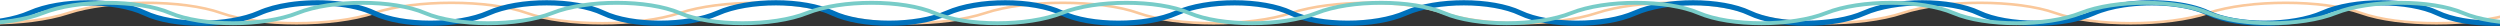
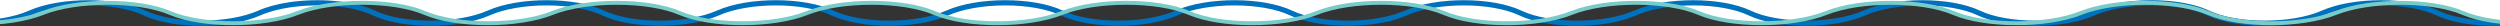
<svg xmlns="http://www.w3.org/2000/svg" width="100%" height="100%" viewBox="0 0 1920 20" version="1.1" xml:space="preserve" style="fill-rule:evenodd;clip-rule:evenodd;stroke-linecap:round;stroke-linejoin:round;stroke-miterlimit:1.5;">
  <rect x="0" y="0" width="1920" height="20" fill="#333333" stroke="none" />
  <g id="Weiß">
-     <path id="Weiß-Sand" d="M-64.989,10c29.325,10.427 85.828,10.473 117.398,0c31.57,-10.473 88.073,-10.427 117.398,0c29.325,10.427 85.828,10.473 117.398,0c31.57,-10.473 88.072,-10.427 117.397,0c29.326,10.427 85.828,10.473 117.398,0c31.57,-10.473 88.073,-10.427 117.398,0c4.212,1.498 -4.281,-1.498 -0.069,0c29.325,10.427 85.828,10.473 117.398,0c31.57,-10.473 88.073,-10.427 117.398,0c4.212,1.498 -4.169,-1.498 0.043,0c29.325,10.427 85.828,10.473 117.398,0c31.57,-10.473 88.073,-10.427 117.398,0c4.212,1.498 -4.256,-1.498 -0.044,0c29.325,10.427 85.828,10.473 117.398,0c31.57,-10.473 88.073,-10.427 117.398,0c4.212,1.498 -4.247,-1.498 -0.035,0c29.325,10.427 85.828,10.473 117.398,0c31.57,-10.473 88.073,-10.427 117.398,0c29.325,10.427 85.827,10.473 117.398,0c31.57,-10.473 88.072,-10.427 117.397,0c29.325,10.427 85.828,10.473 117.398,0c31.57,-10.473 88.073,-10.427 117.398,0l-90.54,-40.253l-2022.52,-0l0,40.253Z" style="fill:#fff;" />
-     <path id="Weiß-Blau" d="M-64.989,10c21.992,10.427 64.365,10.473 88.04,-0c23.675,-10.473 66.048,-10.427 88.04,-0c21.991,10.427 64.364,10.473 88.04,-0c6.521,-2.885 14.461,-4.972 23.004,-6.263c22.468,-3.397 49.101,-1.292 65.035,6.263c21.992,10.427 64.365,10.473 88.04,-0c23.675,-10.473 66.048,-10.427 88.04,-0c21.991,10.427 64.364,10.473 88.039,-0c23.676,-10.473 66.048,-10.427 88.04,-0c3.159,1.498 -3.09,-1.498 0.069,0c21.992,10.427 64.364,10.473 88.04,0c23.675,-10.473 66.048,-10.427 88.039,0c21.992,10.427 64.365,10.473 88.04,0c23.675,-10.473 66.048,-10.427 88.04,0c21.992,10.427 64.364,10.473 88.04,0c23.675,-10.473 66.048,-10.427 88.039,0c21.992,10.427 64.365,10.473 88.04,0c23.675,-10.473 66.048,-10.427 88.04,0c21.991,10.427 64.364,10.473 88.039,-0c23.676,-10.473 66.048,-10.427 88.04,-0c21.992,10.427 64.365,10.473 88.04,-0c6.521,-2.885 14.462,-4.972 23.004,-6.263c22.469,-3.397 49.102,-1.292 65.036,6.263c21.991,10.427 64.364,10.473 88.039,-0c23.676,-10.473 66.048,-10.427 88.04,-0c21.992,10.427 64.364,10.473 88.04,-0c23.675,-10.473 66.048,-10.427 88.039,-0c3.159,1.498 0.035,0 0.035,0l-34.207,-40.085l-2078.85,-0l0,40.085Z" style="fill:#fff;" />
    <path id="Weiß-Türkis" d="M-64.989,10c24.437,10.427 71.522,10.473 97.83,0c26.308,-10.473 73.392,-10.427 97.829,0c24.437,10.427 71.522,10.473 97.829,0c26.308,-10.473 73.393,-10.427 97.83,0c24.437,10.427 71.521,10.473 97.829,0c26.308,-10.473 73.393,-10.427 97.83,0c24.437,10.427 71.521,10.473 97.829,0c26.308,-10.473 73.392,-10.427 97.829,0c24.437,10.427 71.522,10.473 97.83,0c26.308,-10.473 73.392,-10.427 97.829,0c24.437,10.427 71.522,10.473 97.829,0c26.308,-10.473 73.393,-10.427 97.83,0c24.437,10.427 71.521,10.473 97.829,0c26.308,-10.473 73.392,-10.427 97.829,0c24.438,10.427 71.522,10.473 97.83,0c26.308,-10.473 73.392,-10.427 97.829,0c24.437,10.427 71.522,10.473 97.83,0c26.307,-10.473 73.392,-10.427 97.829,0c24.437,10.427 71.521,10.473 97.829,0c26.308,-10.473 73.393,-10.427 97.83,0c24.437,10.427 71.521,10.473 97.829,0c26.308,-10.473 73.392,-10.427 97.829,0c0,-0 -144.774,-50.146 -144.774,-50.146l-2007.47,5.323c0,-0 0,44.823 0,44.823Z" style="fill:#fff;" />
  </g>
-   <path id="Sand" d="M-64.989,10c29.325,10.427 85.828,10.473 117.398,0c31.57,-10.473 88.073,-10.427 117.398,0c29.325,10.427 85.828,10.473 117.398,0c31.57,-10.473 88.072,-10.427 117.397,0c29.326,10.427 85.828,10.473 117.398,0c31.57,-10.473 88.073,-10.427 117.398,0c4.212,1.498 -4.281,-1.498 -0.069,0c29.325,10.427 85.828,10.473 117.398,0c31.57,-10.473 88.073,-10.427 117.398,0c4.212,1.498 -4.169,-1.498 0.043,0c29.325,10.427 85.828,10.473 117.398,0c31.57,-10.473 88.073,-10.427 117.398,0c4.212,1.498 -4.256,-1.498 -0.044,0c29.325,10.427 85.828,10.473 117.398,0c31.57,-10.473 88.073,-10.427 117.398,0c4.212,1.498 -4.247,-1.498 -0.035,0c29.325,10.427 85.828,10.473 117.398,0c31.57,-10.473 88.073,-10.427 117.398,0c29.325,10.427 85.827,10.473 117.398,0c31.57,-10.473 88.072,-10.427 117.397,0c29.325,10.427 85.828,10.473 117.398,0c31.57,-10.473 88.073,-10.427 117.398,0" style="fill:none;stroke:#fac89b;stroke-width:2px;" />
  <path id="Blau" d="M-64.989,10c21.992,10.427 64.365,10.473 88.04,-0c23.675,-10.473 66.048,-10.427 88.04,-0c21.991,10.427 64.364,10.473 88.04,-0c6.521,-2.885 14.461,-4.972 23.004,-6.263c22.468,-3.397 49.101,-1.292 65.035,6.263c21.992,10.427 64.365,10.473 88.04,-0c23.675,-10.473 66.048,-10.427 88.04,-0c21.991,10.427 64.364,10.473 88.039,-0c23.676,-10.473 66.048,-10.427 88.04,-0c3.159,1.498 -3.09,-1.498 0.069,0c21.992,10.427 64.364,10.473 88.04,0c23.675,-10.473 66.048,-10.427 88.039,0c21.992,10.427 64.365,10.473 88.04,0c23.675,-10.473 66.048,-10.427 88.04,0c21.992,10.427 64.364,10.473 88.04,0c23.675,-10.473 66.048,-10.427 88.039,0c21.992,10.427 64.365,10.473 88.04,0c23.675,-10.473 66.048,-10.427 88.04,0c21.991,10.427 64.364,10.473 88.039,-0c23.676,-10.473 66.048,-10.427 88.04,-0c21.992,10.427 64.365,10.473 88.04,-0c6.521,-2.885 14.462,-4.972 23.004,-6.263c22.469,-3.397 49.102,-1.292 65.036,6.263c21.991,10.427 64.364,10.473 88.039,-0c23.676,-10.473 66.048,-10.427 88.04,-0c21.992,10.427 64.364,10.473 88.04,-0c23.675,-10.473 66.048,-10.427 88.039,-0" style="fill:none;stroke:#0071bc;stroke-width:4px;" />
  <path id="Türkis" d="M-64.989,10c24.437,10.427 71.522,10.473 97.83,0c26.308,-10.473 73.392,-10.427 97.829,0c24.437,10.427 71.522,10.473 97.829,0c26.308,-10.473 73.393,-10.427 97.83,0c24.437,10.427 71.521,10.473 97.829,0c26.308,-10.473 73.393,-10.427 97.83,0c24.437,10.427 71.521,10.473 97.829,0c26.308,-10.473 73.392,-10.427 97.829,0c24.437,10.427 71.522,10.473 97.83,0c26.308,-10.473 73.392,-10.427 97.829,0c24.437,10.427 71.522,10.473 97.829,0c26.308,-10.473 73.393,-10.427 97.83,0c24.437,10.427 71.521,10.473 97.829,0c26.308,-10.473 73.392,-10.427 97.829,0c24.438,10.427 71.522,10.473 97.83,0c26.308,-10.473 73.392,-10.427 97.829,0c24.437,10.427 71.522,10.473 97.83,0c26.307,-10.473 73.392,-10.427 97.829,0c24.437,10.427 71.521,10.473 97.829,0c26.308,-10.473 73.393,-10.427 97.83,0c24.437,10.427 71.521,10.473 97.829,0c26.308,-10.473 73.392,-10.427 97.829,0" style="fill:none;stroke:#78ccc8;stroke-width:3px;" />
</svg>